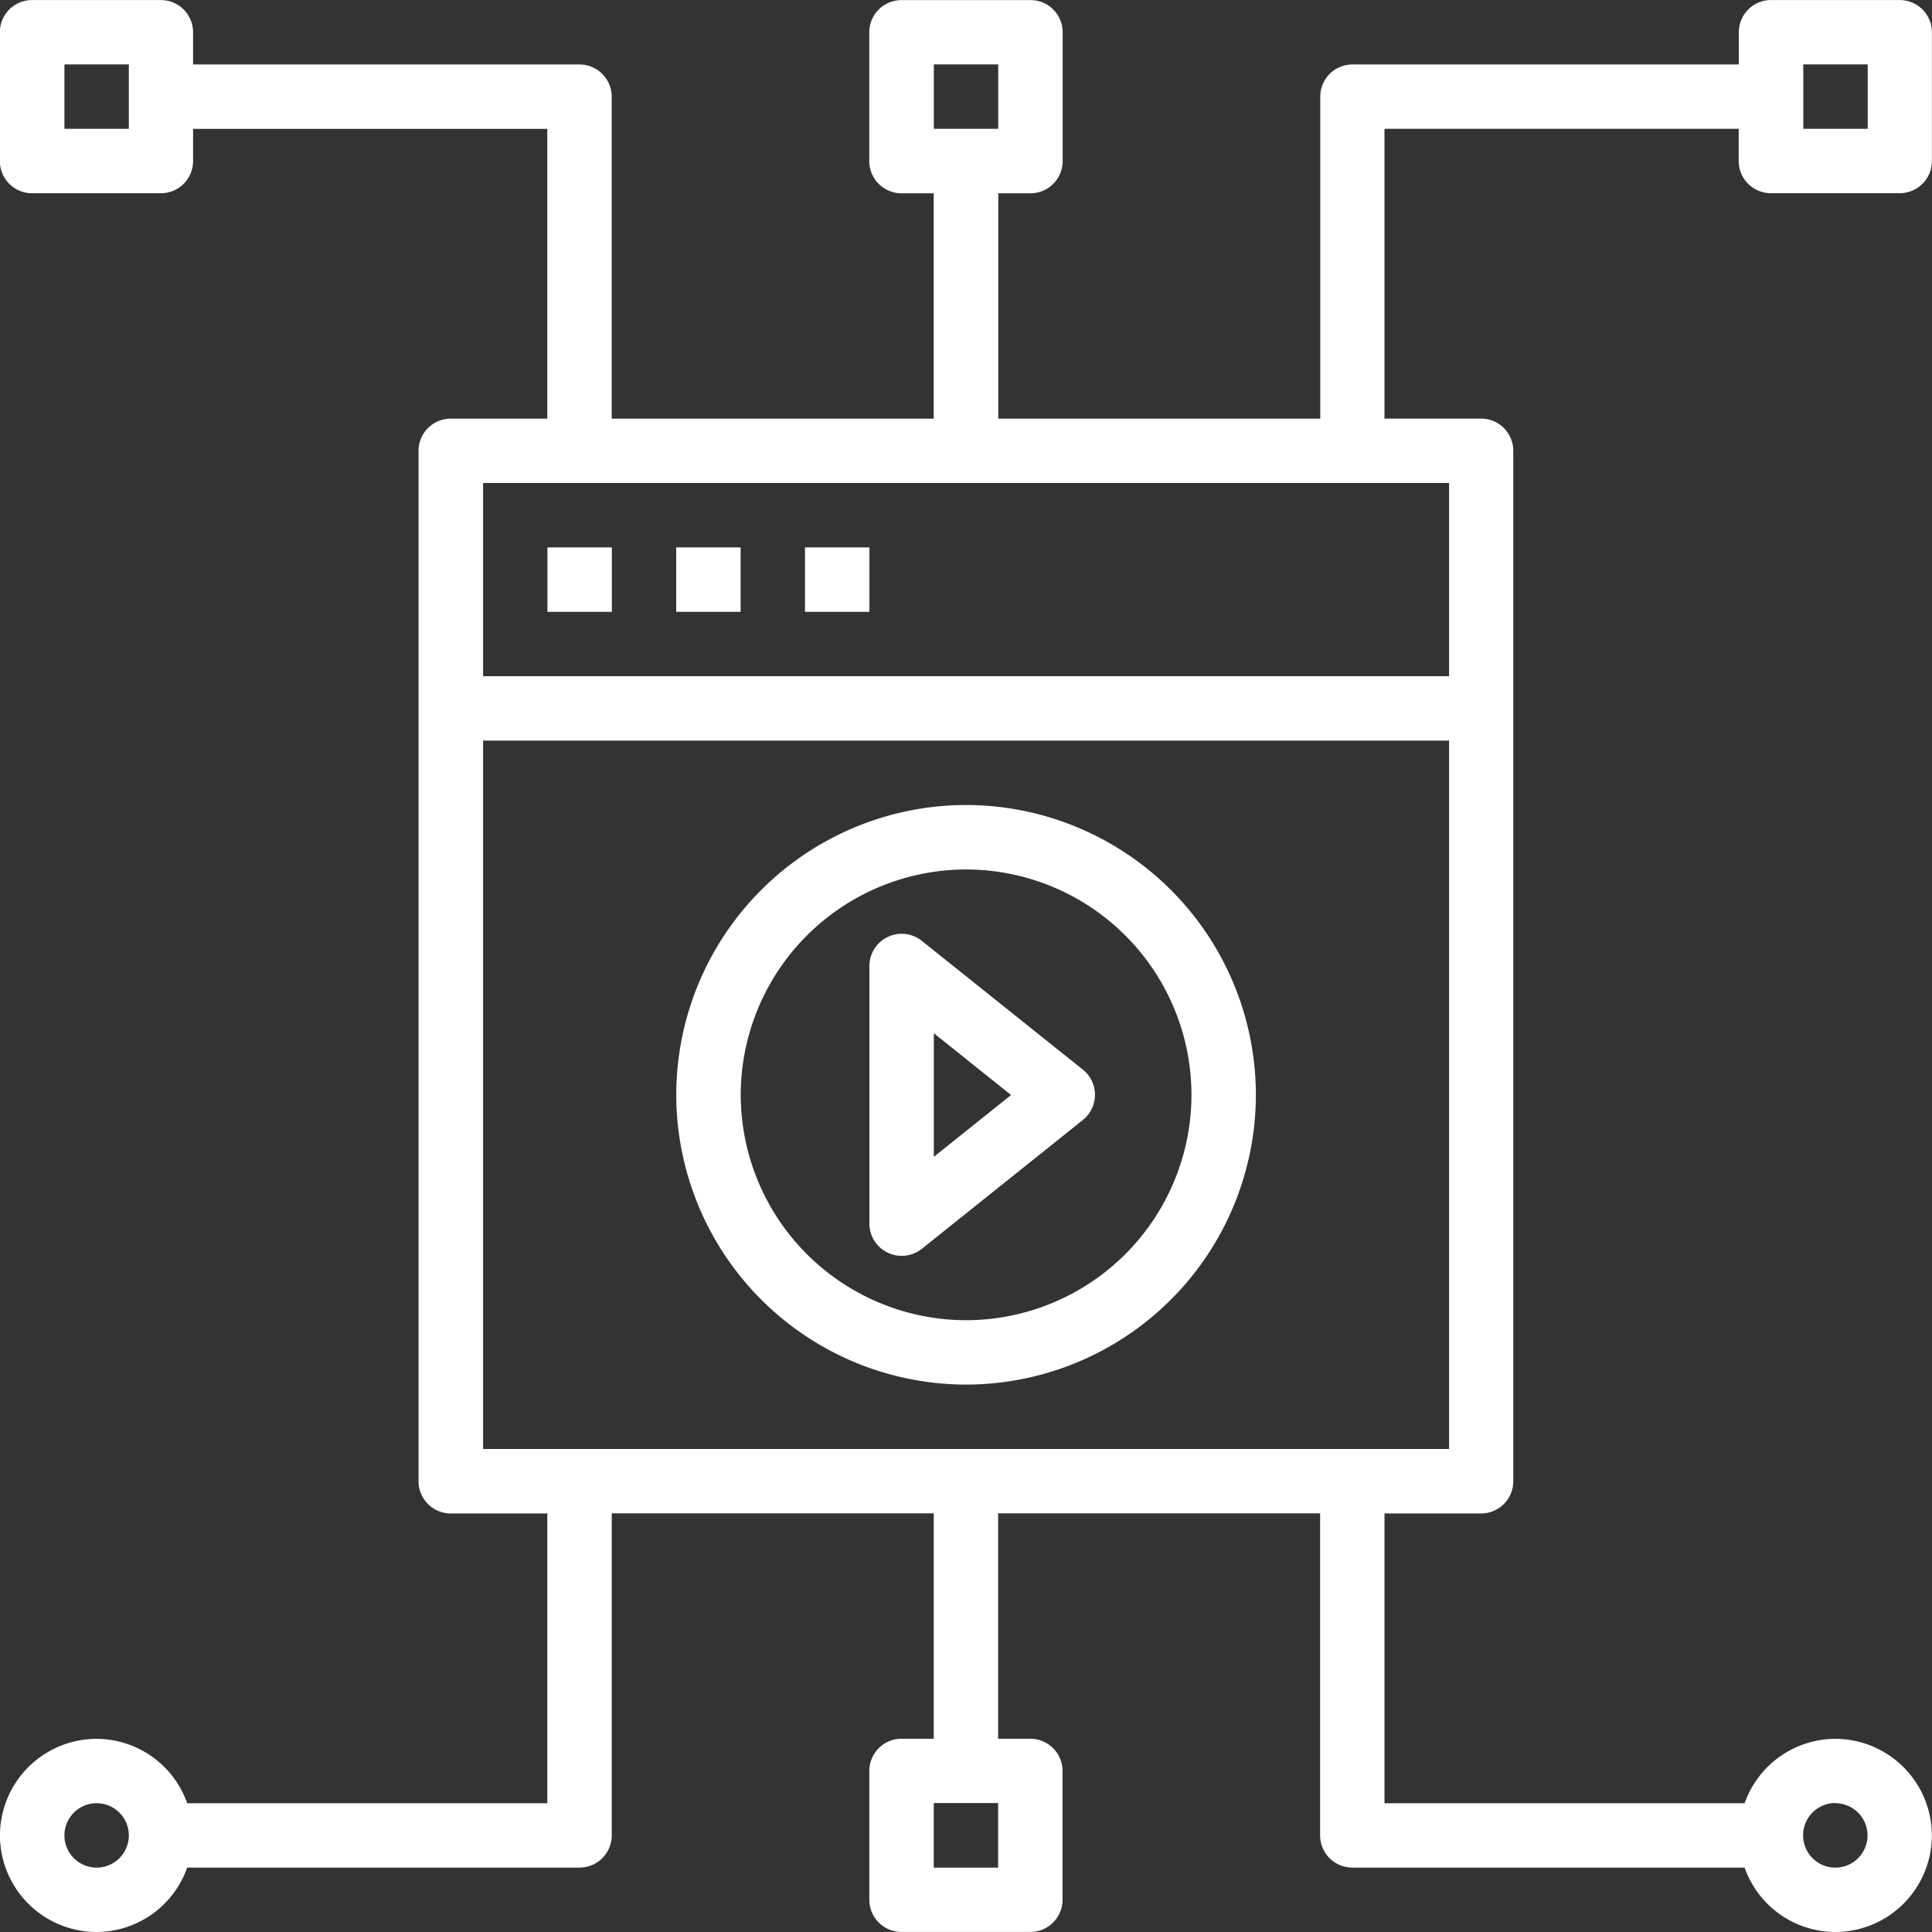
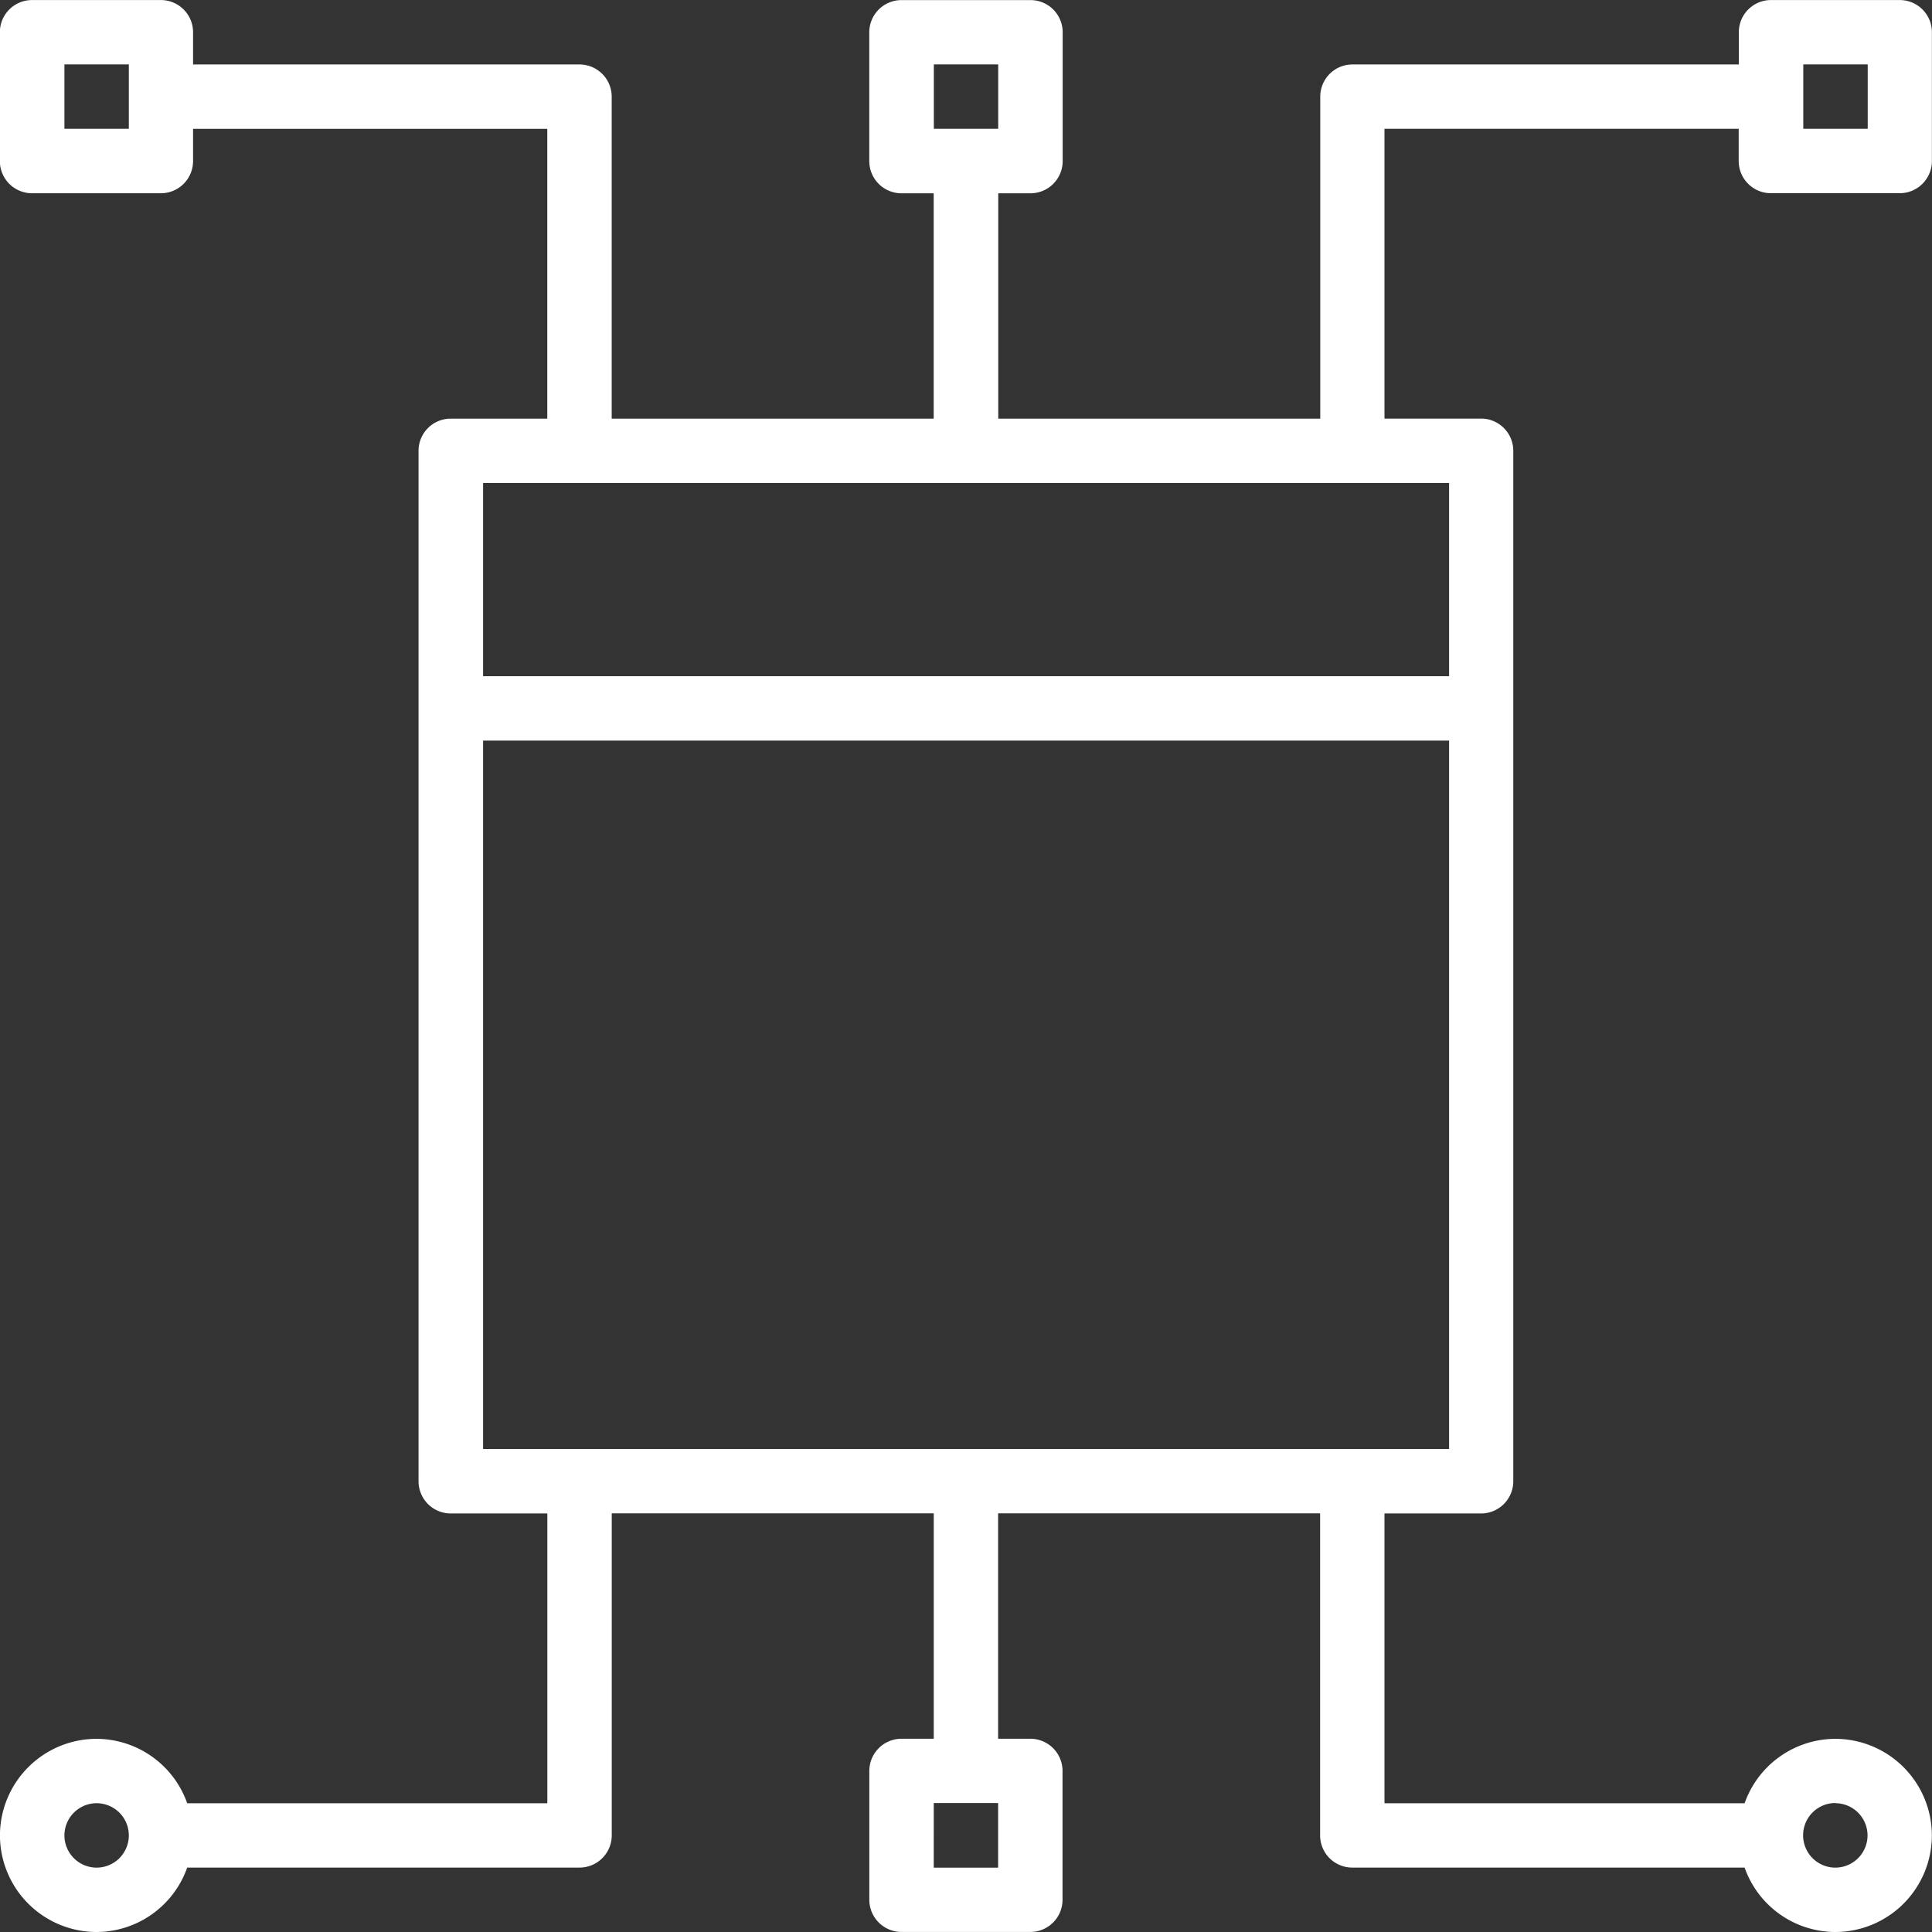
<svg xmlns="http://www.w3.org/2000/svg" width="41.148" height="41.149" viewBox="0 0 41.148 41.149">
  <rect x="0" y="0" width="41.148" height="41.149" fill="#333333" stroke="none" />
  <g id="Grupo_9792" data-name="Grupo 9792" transform="translate(0 0)">
    <g id="Grupo_9792-2" data-name="Grupo 9792">
-       <rect id="Retângulo_573" data-name="Retângulo 573" width="1.372" height="1.372" transform="translate(11.659 11.659)" fill="#fff" />
-       <rect id="Retângulo_574" data-name="Retângulo 574" width="1.372" height="1.372" transform="translate(14.402 11.659)" fill="#fff" />
-       <rect id="Retângulo_575" data-name="Retângulo 575" width="1.372" height="1.372" transform="translate(17.145 11.659)" fill="#fff" />
-       <path id="Caminho_8348" data-name="Caminho 8348" d="M-739.5-856.308a6.179,6.179,0,0,0-6.173,6.172,6.179,6.179,0,0,0,6.173,6.172,6.179,6.179,0,0,0,6.172-6.172A6.179,6.179,0,0,0-739.5-856.308Zm0,10.973a4.807,4.807,0,0,1-4.8-4.8,4.807,4.807,0,0,1,4.8-4.8,4.806,4.806,0,0,1,4.8,4.8A4.806,4.806,0,0,1-739.5-845.335Z" transform="translate(760.076 873.453)" fill="#fff" />
-       <path id="Caminho_8349" data-name="Caminho 8349" d="M-733.809-848.992a.684.684,0,0,0-.726-.082.685.685,0,0,0-.389.618v5.487a.685.685,0,0,0,.389.618.68.68,0,0,0,.3.068.683.683,0,0,0,.429-.151l3.429-2.743a.687.687,0,0,0,.257-.536.687.687,0,0,0-.257-.535Zm.257,4.6v-2.632l1.645,1.316Z" transform="translate(753.441 869.03)" fill="#fff" />
      <path id="Caminho_8350" data-name="Caminho 8350" d="M-742.837-901.1h-2.743a.685.685,0,0,0-.686.686v.686h-8.23a.685.685,0,0,0-.685.686v6.858h-6.858v-4.8h.686a.686.686,0,0,0,.686-.686v-2.743a.685.685,0,0,0-.686-.686H-764.1a.686.686,0,0,0-.686.686v2.743a.686.686,0,0,0,.686.686h.686v4.8h-6.858v-6.858a.686.686,0,0,0-.686-.686h-8.23v-.686a.686.686,0,0,0-.686-.686h-2.743a.686.686,0,0,0-.686.686v2.743a.686.686,0,0,0,.686.686h2.743a.686.686,0,0,0,.686-.686v-.686h7.544v6.172H-773.7a.686.686,0,0,0-.686.686v21.946a.686.686,0,0,0,.686.686h2.057v6.172h-7.67a2.054,2.054,0,0,0-1.931-1.372,2.06,2.06,0,0,0-2.057,2.057,2.06,2.06,0,0,0,2.057,2.057,2.054,2.054,0,0,0,1.931-1.372h8.356a.686.686,0,0,0,.686-.686v-6.858h6.858v4.8h-.686a.686.686,0,0,0-.686.686v2.743a.686.686,0,0,0,.686.686h2.743a.686.686,0,0,0,.686-.686v-2.743a.686.686,0,0,0-.686-.686h-.686v-4.8h6.858v6.858a.685.685,0,0,0,.685.686h8.356a2.054,2.054,0,0,0,1.931,1.372,2.06,2.06,0,0,0,2.057-2.057,2.06,2.06,0,0,0-2.057-2.057,2.054,2.054,0,0,0-1.931,1.372h-7.67v-6.172h2.057a.686.686,0,0,0,.686-.686V-891.5a.686.686,0,0,0-.686-.686h-2.057v-6.172h7.544v.686a.686.686,0,0,0,.686.686h2.743a.686.686,0,0,0,.686-.686v-2.743A.685.685,0,0,0-742.837-901.1Zm-20.574,1.371h1.371v1.371h-1.371Zm-17.145,1.371h-1.372v-1.371h1.372Zm-.686,37.034a.687.687,0,0,1-.686-.686.687.687,0,0,1,.686-.686.687.687,0,0,1,.686.686A.687.687,0,0,1-781.242-861.324Zm19.2,0h-1.371V-862.7h1.371Zm17.831-1.372a.687.687,0,0,1,.686.686.687.687,0,0,1-.686.686.687.687,0,0,1-.686-.686A.687.687,0,0,1-744.209-862.7Zm-28.8-7.544v-15.088h20.574v15.088Zm20.574-16.459h-20.574v-4.115h20.574Zm8.916-11.659h-1.372v-1.371h1.372Z" transform="translate(783.3 901.101)" fill="#fff" />
    </g>
  </g>
</svg>